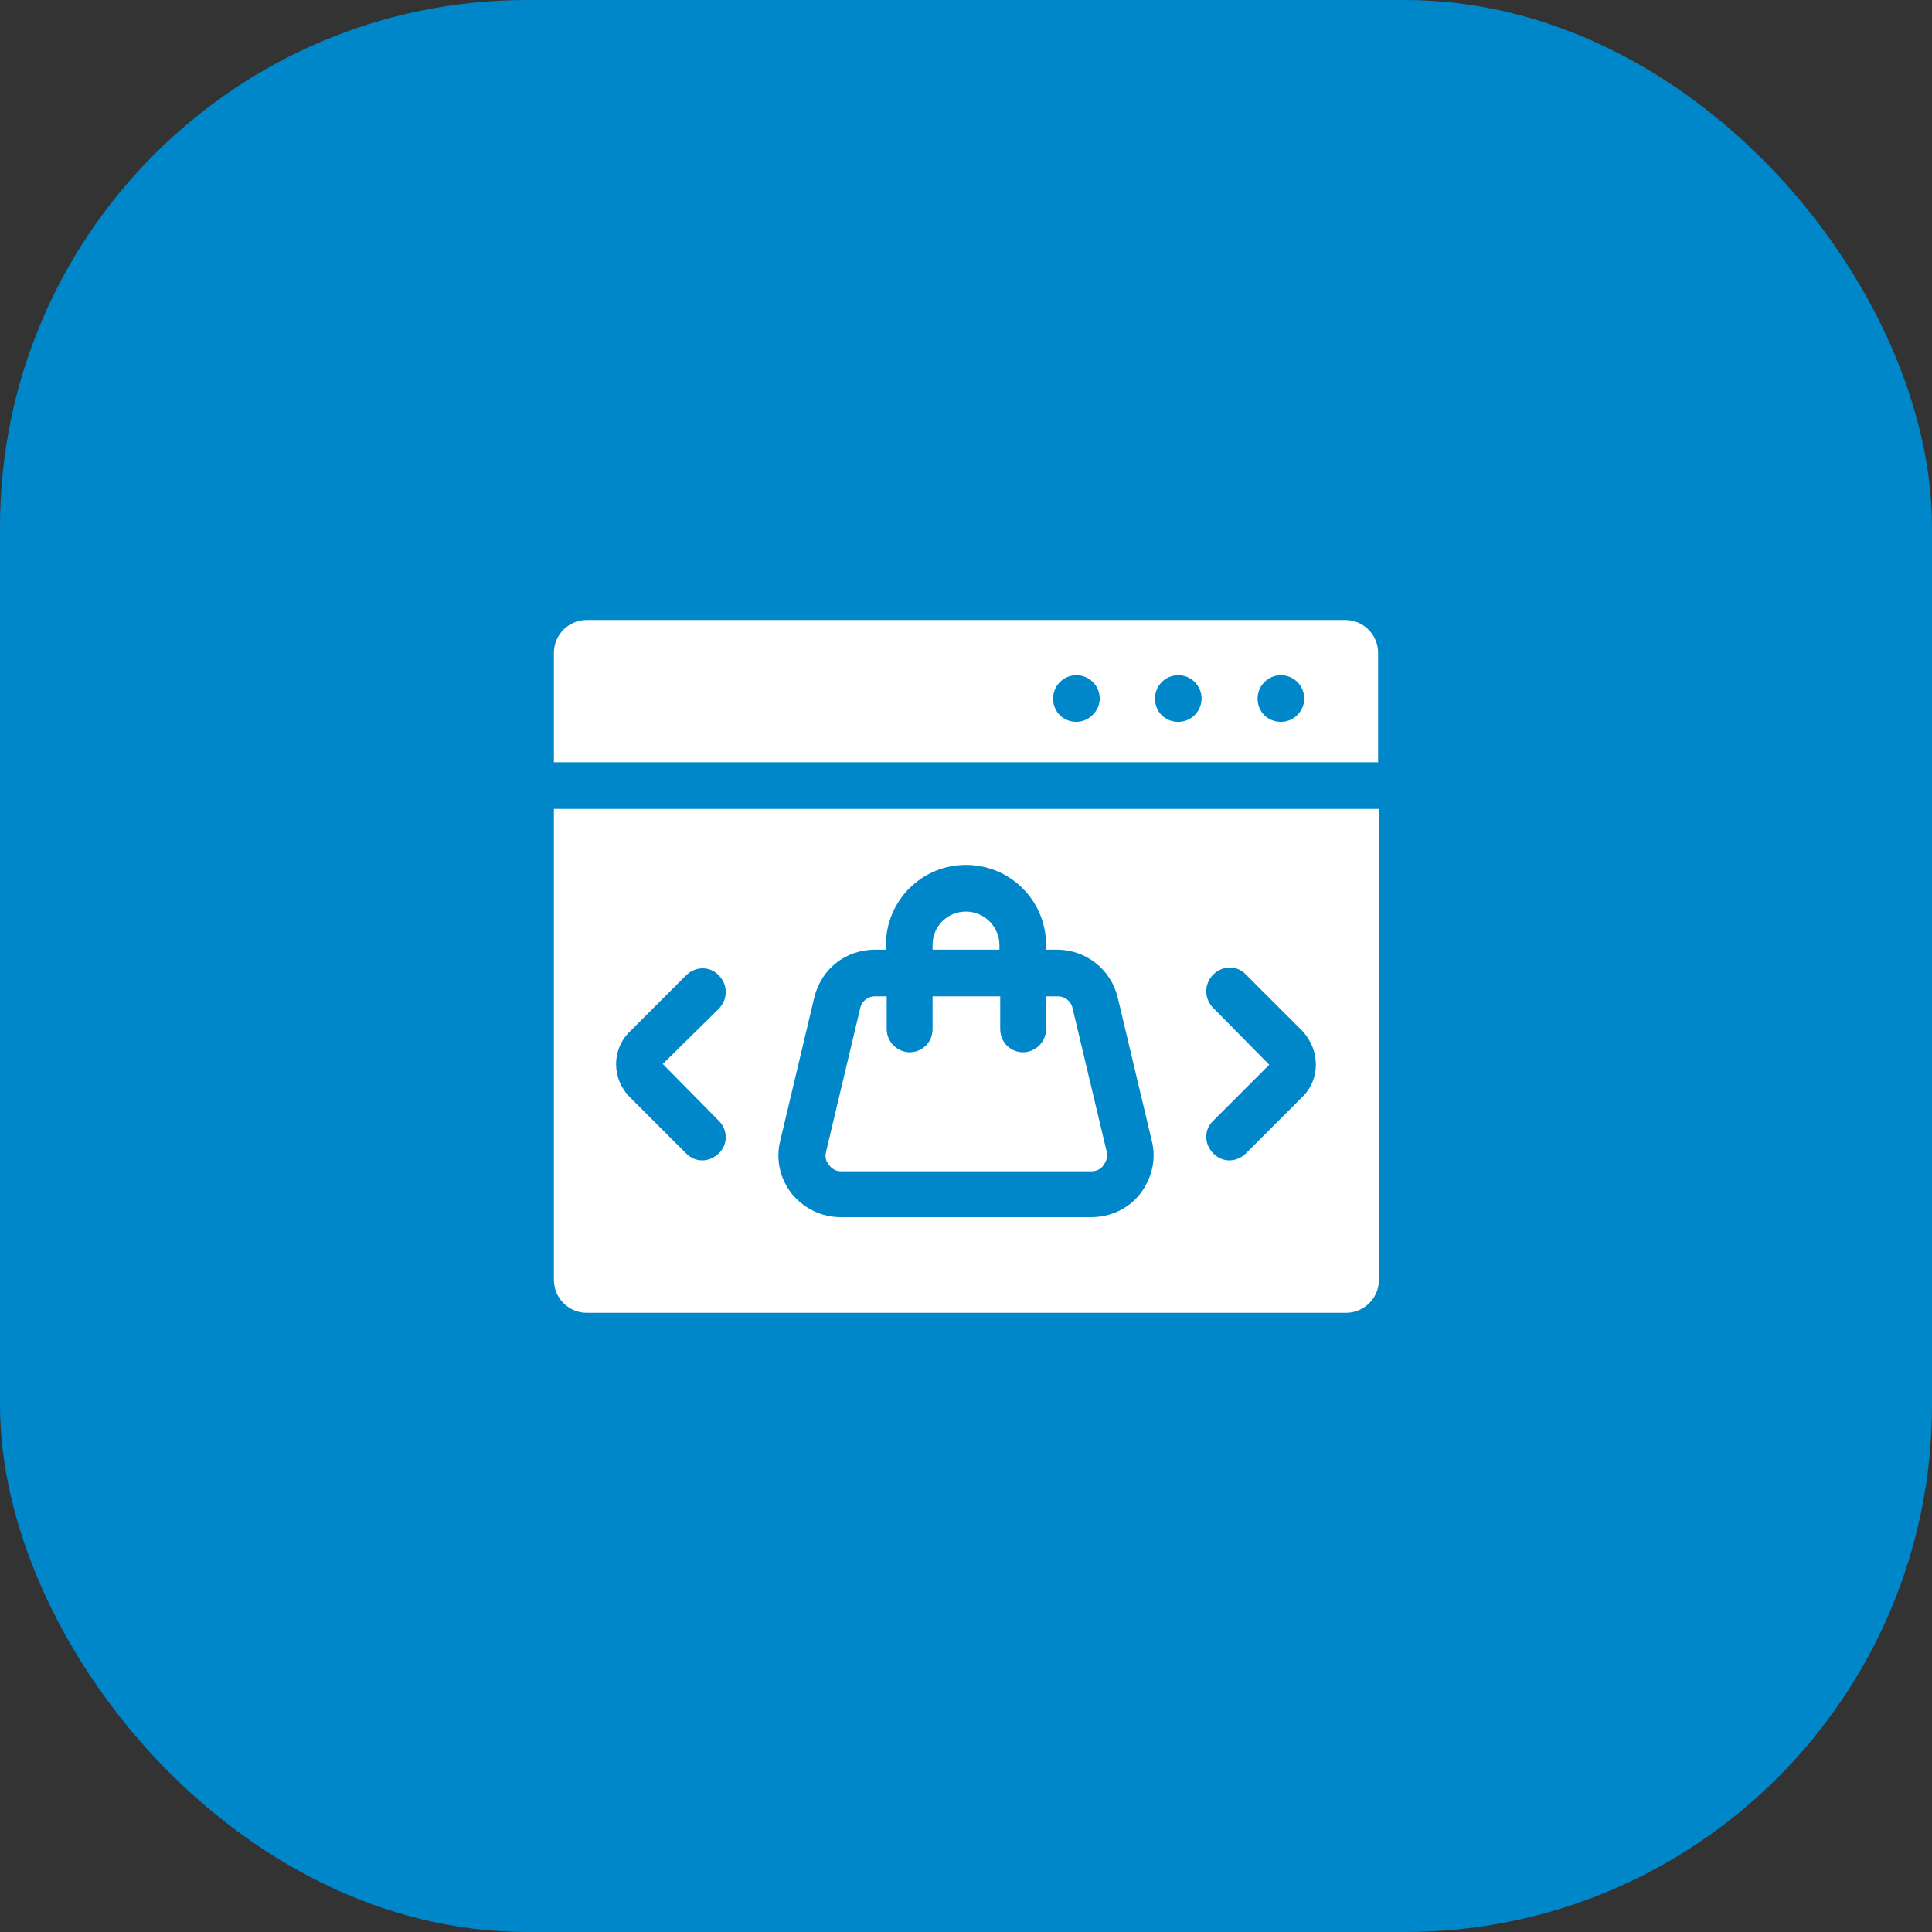
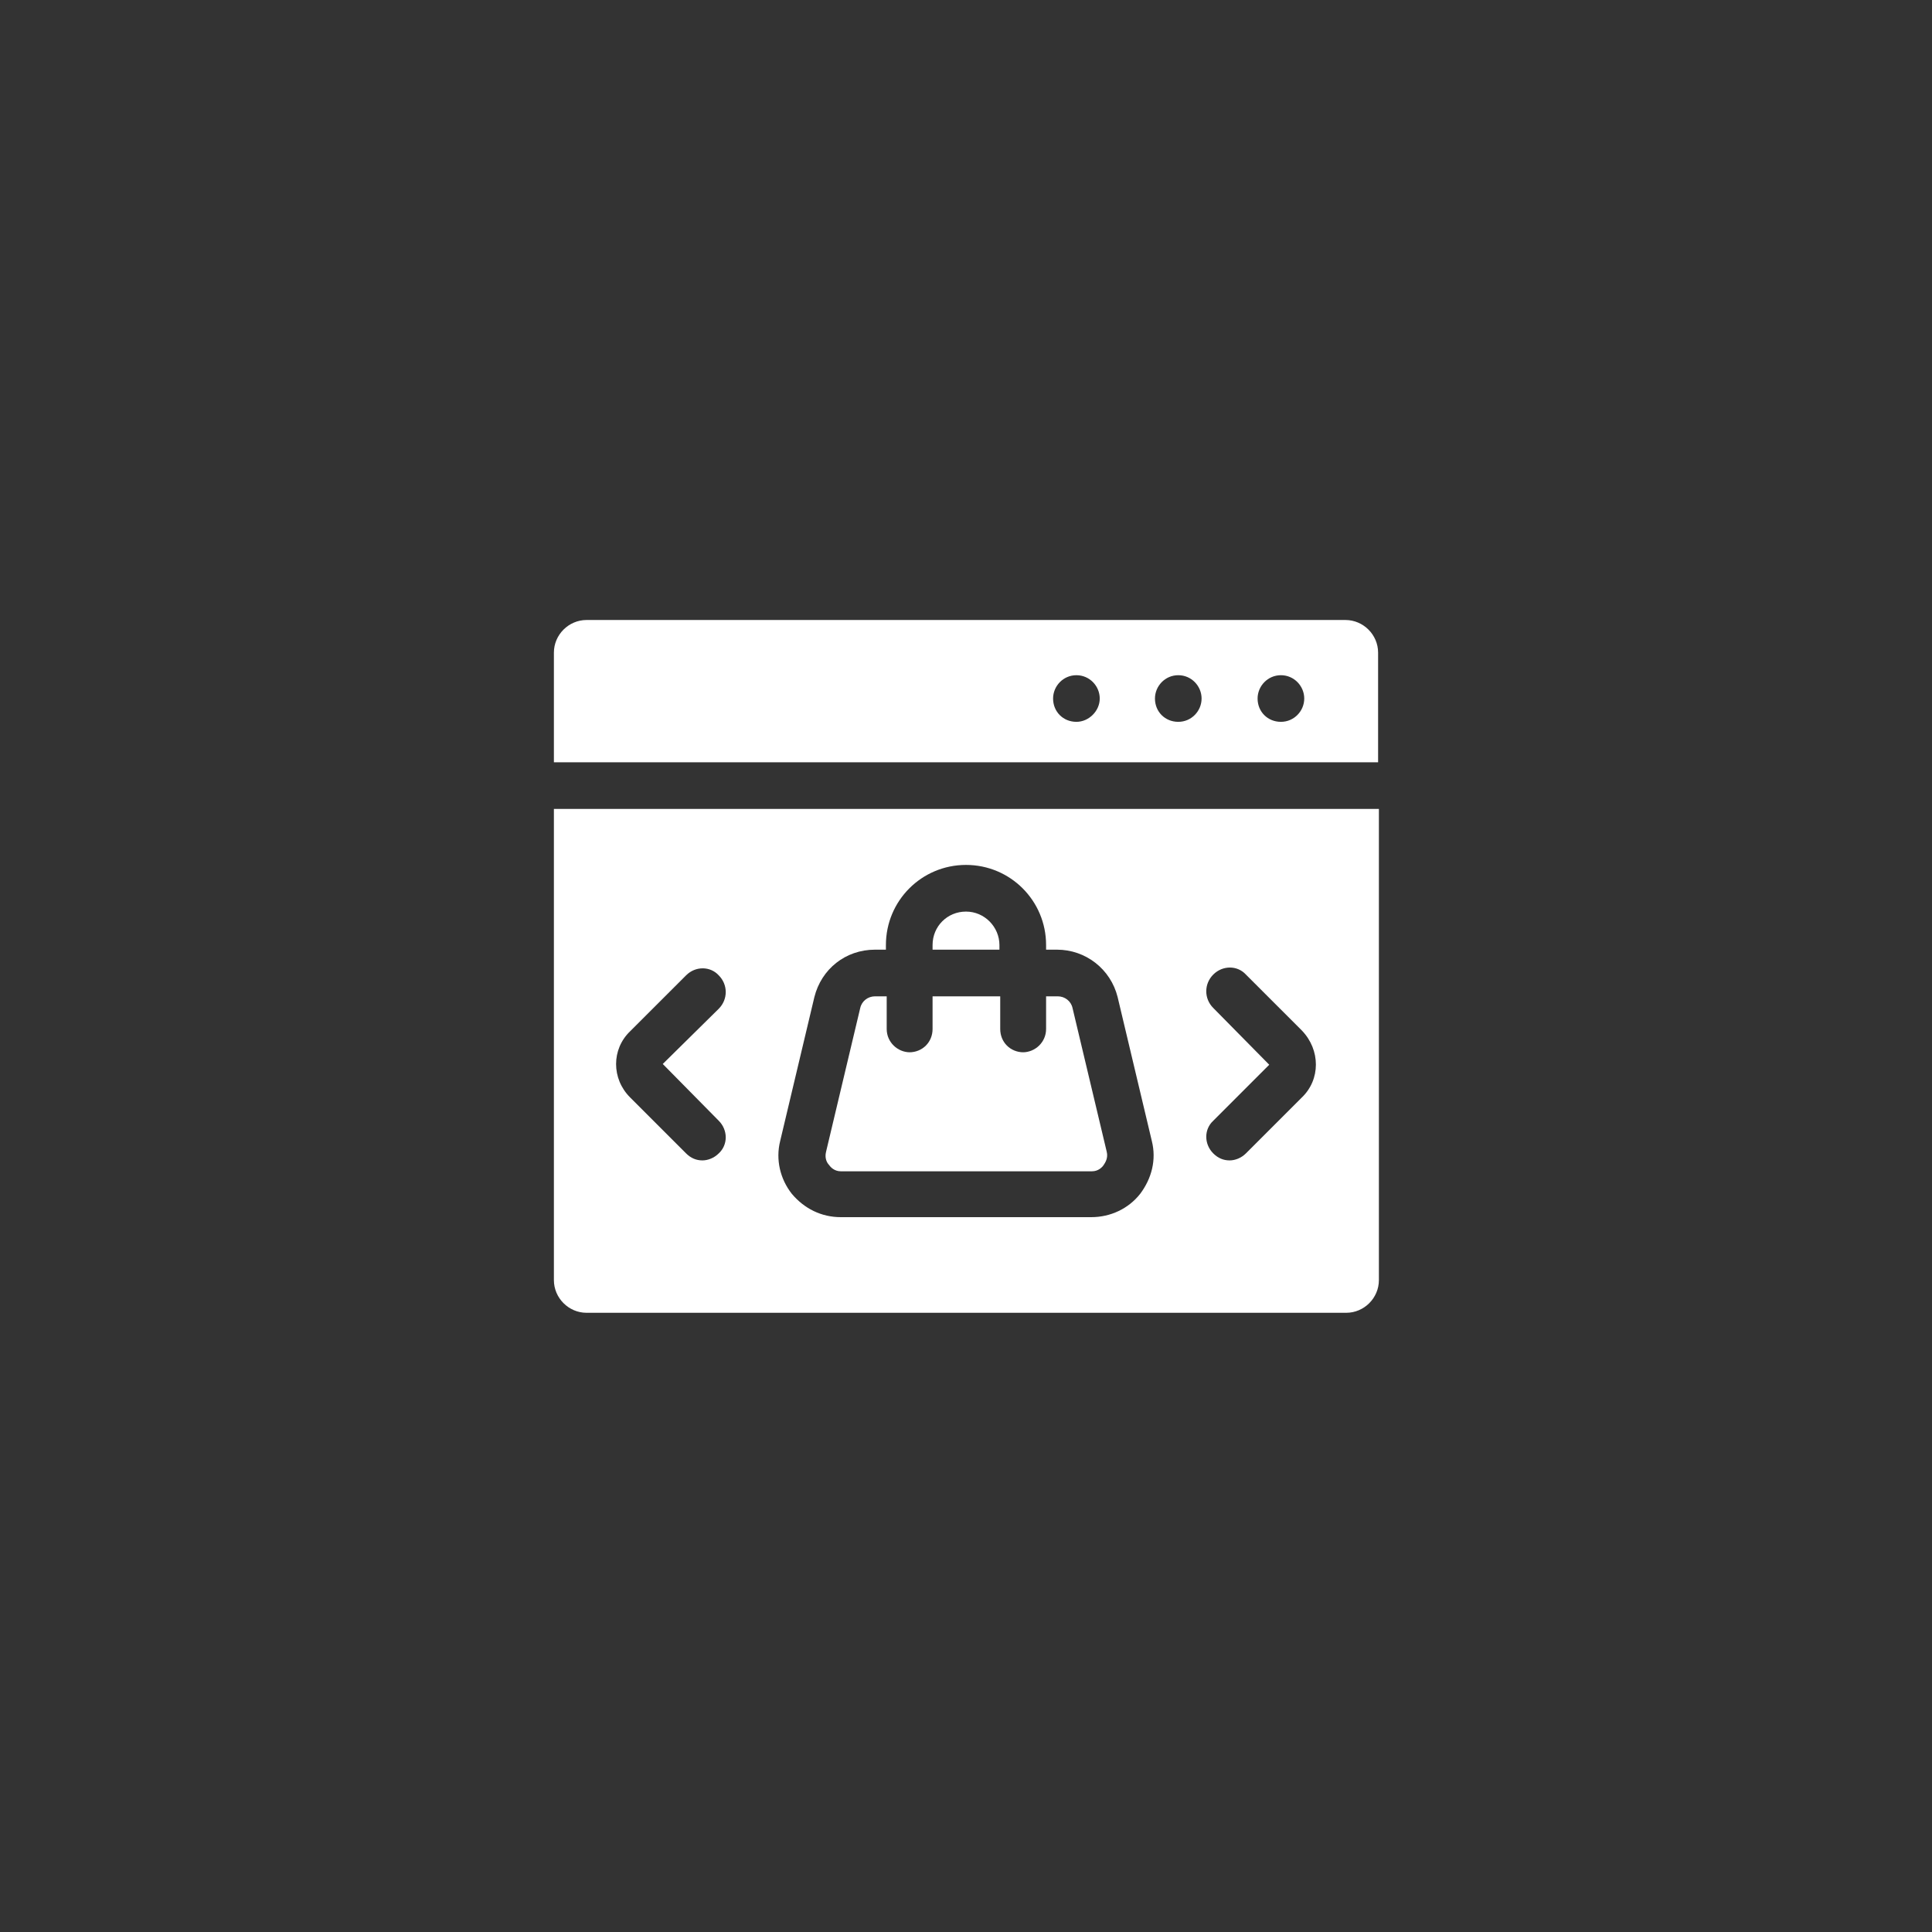
<svg xmlns="http://www.w3.org/2000/svg" width="66" height="66" viewBox="0 0 66 66" fill="none">
  <rect x="0" y="0" width="66" height="66" fill="#333333" stroke="none" />
-   <rect width="66" height="66" rx="18" fill="#0087CA" />
  <path d="M45.962 21.18H20.038C19.427 21.18 18.922 21.684 18.922 22.295V26.041H47.078V22.295C47.078 21.684 46.573 21.18 45.962 21.18ZM36.772 24.659C36.32 24.659 35.975 24.314 35.975 23.863C35.975 23.438 36.32 23.066 36.772 23.066C37.223 23.066 37.569 23.438 37.569 23.863C37.569 24.288 37.197 24.659 36.772 24.659ZM40.252 24.659C39.8 24.659 39.455 24.314 39.455 23.863C39.455 23.438 39.8 23.066 40.252 23.066C40.703 23.066 41.048 23.438 41.048 23.863C41.048 24.288 40.703 24.659 40.252 24.659ZM43.758 24.659C43.306 24.659 42.961 24.314 42.961 23.863C42.961 23.438 43.306 23.066 43.758 23.066C44.209 23.066 44.555 23.438 44.555 23.863C44.555 24.288 44.209 24.659 43.758 24.659ZM33 31.141C32.362 31.141 31.858 31.645 31.858 32.283V32.442H34.142V32.283C34.142 31.672 33.638 31.141 33 31.141ZM37.781 39.348L36.612 34.434C36.559 34.195 36.347 34.036 36.108 34.036H35.736V35.152C35.736 35.603 35.364 35.948 34.939 35.948C34.487 35.948 34.142 35.603 34.142 35.152V34.036H31.858V35.152C31.858 35.603 31.512 35.948 31.061 35.948C30.636 35.948 30.264 35.603 30.264 35.152V34.036H29.892C29.653 34.036 29.441 34.195 29.387 34.434L28.219 39.348C28.166 39.561 28.245 39.72 28.325 39.8C28.378 39.88 28.511 40.013 28.723 40.013H37.303C37.516 40.013 37.648 39.88 37.702 39.8C37.755 39.72 37.861 39.561 37.781 39.348ZM37.781 39.348L36.612 34.434C36.559 34.195 36.347 34.036 36.108 34.036H35.736V35.152C35.736 35.603 35.364 35.948 34.939 35.948C34.487 35.948 34.142 35.603 34.142 35.152V34.036H31.858V35.152C31.858 35.603 31.512 35.948 31.061 35.948C30.636 35.948 30.264 35.603 30.264 35.152V34.036H29.892C29.653 34.036 29.441 34.195 29.387 34.434L28.219 39.348C28.166 39.561 28.245 39.72 28.325 39.8C28.378 39.88 28.511 40.013 28.723 40.013H37.303C37.516 40.013 37.648 39.88 37.702 39.8C37.755 39.72 37.861 39.561 37.781 39.348ZM33 31.141C32.362 31.141 31.858 31.645 31.858 32.283V32.442H34.142V32.283C34.142 31.672 33.638 31.141 33 31.141ZM33 31.141C32.362 31.141 31.858 31.645 31.858 32.283V32.442H34.142V32.283C34.142 31.672 33.638 31.141 33 31.141ZM37.781 39.348L36.612 34.434C36.559 34.195 36.347 34.036 36.108 34.036H35.736V35.152C35.736 35.603 35.364 35.948 34.939 35.948C34.487 35.948 34.142 35.603 34.142 35.152V34.036H31.858V35.152C31.858 35.603 31.512 35.948 31.061 35.948C30.636 35.948 30.264 35.603 30.264 35.152V34.036H29.892C29.653 34.036 29.441 34.195 29.387 34.434L28.219 39.348C28.166 39.561 28.245 39.72 28.325 39.8C28.378 39.88 28.511 40.013 28.723 40.013H37.303C37.516 40.013 37.648 39.88 37.702 39.8C37.755 39.72 37.861 39.561 37.781 39.348ZM37.781 39.348L36.612 34.434C36.559 34.195 36.347 34.036 36.108 34.036H35.736V35.152C35.736 35.603 35.364 35.948 34.939 35.948C34.487 35.948 34.142 35.603 34.142 35.152V34.036H31.858V35.152C31.858 35.603 31.512 35.948 31.061 35.948C30.636 35.948 30.264 35.603 30.264 35.152V34.036H29.892C29.653 34.036 29.441 34.195 29.387 34.434L28.219 39.348C28.166 39.561 28.245 39.72 28.325 39.8C28.378 39.88 28.511 40.013 28.723 40.013H37.303C37.516 40.013 37.648 39.88 37.702 39.8C37.755 39.72 37.861 39.561 37.781 39.348ZM34.142 32.283C34.142 31.672 33.638 31.141 33 31.141C32.362 31.141 31.858 31.645 31.858 32.283V32.442H34.142V32.283ZM18.922 27.634V43.731C18.922 44.342 19.427 44.847 20.038 44.847H45.989C46.6 44.847 47.105 44.342 47.105 43.731V27.634H18.922ZM24.553 38.286C24.872 38.605 24.872 39.109 24.553 39.402C24.394 39.561 24.181 39.641 23.995 39.641C23.783 39.641 23.597 39.561 23.438 39.402L21.525 37.489C20.887 36.852 20.887 35.842 21.525 35.231L23.438 33.319C23.756 33 24.261 33 24.553 33.319C24.872 33.638 24.872 34.142 24.553 34.461L22.641 36.347L24.553 38.286ZM38.95 40.783C38.552 41.288 37.941 41.58 37.277 41.58H28.723C28.059 41.58 27.475 41.288 27.05 40.783C26.652 40.278 26.492 39.614 26.652 38.977L27.82 34.062C28.059 33.106 28.883 32.442 29.892 32.442H30.264V32.283C30.264 30.769 31.486 29.547 33 29.547C34.514 29.547 35.736 30.769 35.736 32.283V32.442H36.108C37.091 32.442 37.941 33.106 38.18 34.062L39.348 38.977C39.508 39.614 39.348 40.252 38.95 40.783ZM44.475 37.489L42.562 39.402C42.403 39.561 42.191 39.641 42.005 39.641C41.792 39.641 41.606 39.561 41.447 39.402C41.128 39.083 41.128 38.578 41.447 38.286L43.359 36.373L41.447 34.434C41.128 34.116 41.128 33.611 41.447 33.292C41.766 32.973 42.27 32.973 42.562 33.292L44.475 35.205C45.112 35.869 45.112 36.878 44.475 37.489ZM36.639 34.434C36.586 34.195 36.373 34.036 36.134 34.036H35.763V35.152C35.763 35.603 35.391 35.948 34.966 35.948C34.514 35.948 34.169 35.603 34.169 35.152V34.036H31.884V35.152C31.884 35.603 31.539 35.948 31.087 35.948C30.663 35.948 30.291 35.603 30.291 35.152V34.036H29.919C29.68 34.036 29.467 34.195 29.414 34.434L28.219 39.348C28.166 39.561 28.245 39.72 28.325 39.8C28.378 39.88 28.511 40.013 28.723 40.013H37.303C37.516 40.013 37.648 39.88 37.702 39.8C37.755 39.72 37.861 39.561 37.808 39.348L36.639 34.434ZM34.142 32.283C34.142 31.672 33.638 31.141 33 31.141C32.362 31.141 31.858 31.645 31.858 32.283V32.442H34.142V32.283ZM33 31.141C32.362 31.141 31.858 31.645 31.858 32.283V32.442H34.142V32.283C34.142 31.672 33.638 31.141 33 31.141ZM37.781 39.348L36.612 34.434C36.559 34.195 36.347 34.036 36.108 34.036H35.736V35.152C35.736 35.603 35.364 35.948 34.939 35.948C34.487 35.948 34.142 35.603 34.142 35.152V34.036H31.858V35.152C31.858 35.603 31.512 35.948 31.061 35.948C30.636 35.948 30.264 35.603 30.264 35.152V34.036H29.892C29.653 34.036 29.441 34.195 29.387 34.434L28.219 39.348C28.166 39.561 28.245 39.72 28.325 39.8C28.378 39.88 28.511 40.013 28.723 40.013H37.303C37.516 40.013 37.648 39.88 37.702 39.8C37.755 39.72 37.861 39.561 37.781 39.348ZM37.781 39.348L36.612 34.434C36.559 34.195 36.347 34.036 36.108 34.036H35.736V35.152C35.736 35.603 35.364 35.948 34.939 35.948C34.487 35.948 34.142 35.603 34.142 35.152V34.036H31.858V35.152C31.858 35.603 31.512 35.948 31.061 35.948C30.636 35.948 30.264 35.603 30.264 35.152V34.036H29.892C29.653 34.036 29.441 34.195 29.387 34.434L28.219 39.348C28.166 39.561 28.245 39.72 28.325 39.8C28.378 39.88 28.511 40.013 28.723 40.013H37.303C37.516 40.013 37.648 39.88 37.702 39.8C37.755 39.72 37.861 39.561 37.781 39.348ZM33 31.141C32.362 31.141 31.858 31.645 31.858 32.283V32.442H34.142V32.283C34.142 31.672 33.638 31.141 33 31.141ZM33 31.141C32.362 31.141 31.858 31.645 31.858 32.283V32.442H34.142V32.283C34.142 31.672 33.638 31.141 33 31.141ZM37.781 39.348L36.612 34.434C36.559 34.195 36.347 34.036 36.108 34.036H35.736V35.152C35.736 35.603 35.364 35.948 34.939 35.948C34.487 35.948 34.142 35.603 34.142 35.152V34.036H31.858V35.152C31.858 35.603 31.512 35.948 31.061 35.948C30.636 35.948 30.264 35.603 30.264 35.152V34.036H29.892C29.653 34.036 29.441 34.195 29.387 34.434L28.219 39.348C28.166 39.561 28.245 39.72 28.325 39.8C28.378 39.88 28.511 40.013 28.723 40.013H37.303C37.516 40.013 37.648 39.88 37.702 39.8C37.755 39.72 37.861 39.561 37.781 39.348ZM37.781 39.348L36.612 34.434C36.559 34.195 36.347 34.036 36.108 34.036H35.736V35.152C35.736 35.603 35.364 35.948 34.939 35.948C34.487 35.948 34.142 35.603 34.142 35.152V34.036H31.858V35.152C31.858 35.603 31.512 35.948 31.061 35.948C30.636 35.948 30.264 35.603 30.264 35.152V34.036H29.892C29.653 34.036 29.441 34.195 29.387 34.434L28.219 39.348C28.166 39.561 28.245 39.72 28.325 39.8C28.378 39.88 28.511 40.013 28.723 40.013H37.303C37.516 40.013 37.648 39.88 37.702 39.8C37.755 39.72 37.861 39.561 37.781 39.348ZM33 31.141C32.362 31.141 31.858 31.645 31.858 32.283V32.442H34.142V32.283C34.142 31.672 33.638 31.141 33 31.141Z" fill="white" />
</svg>